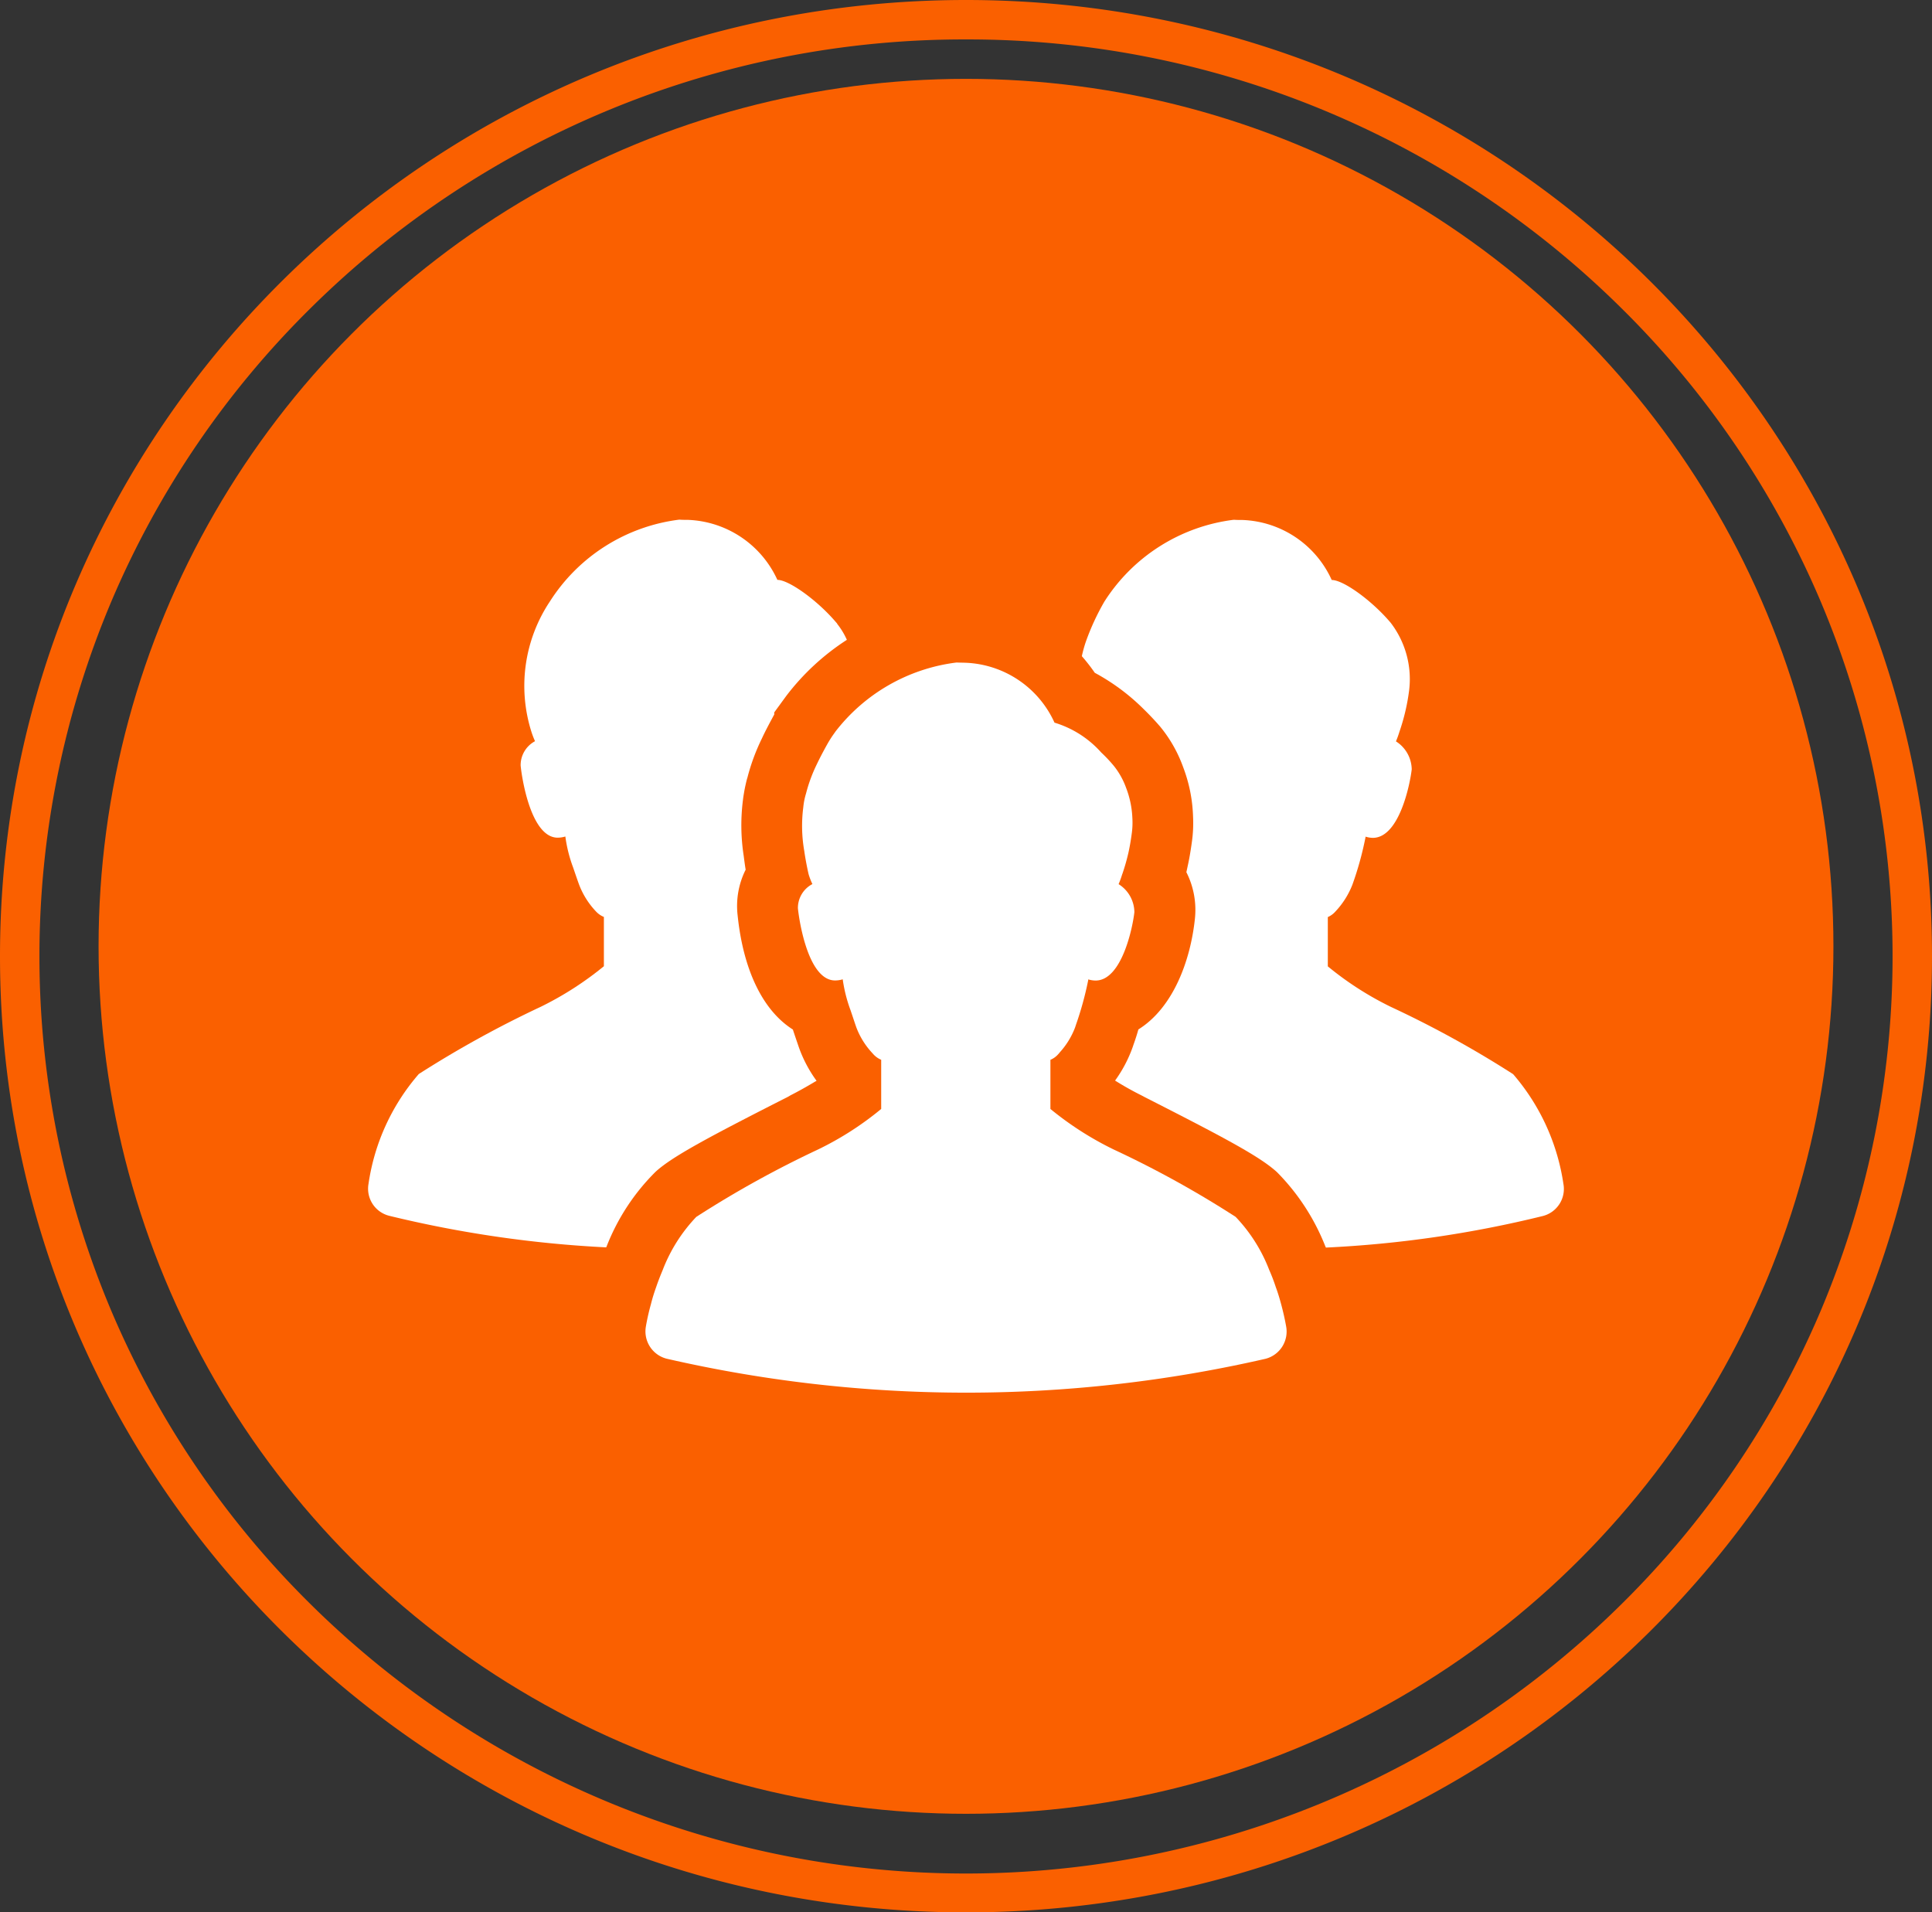
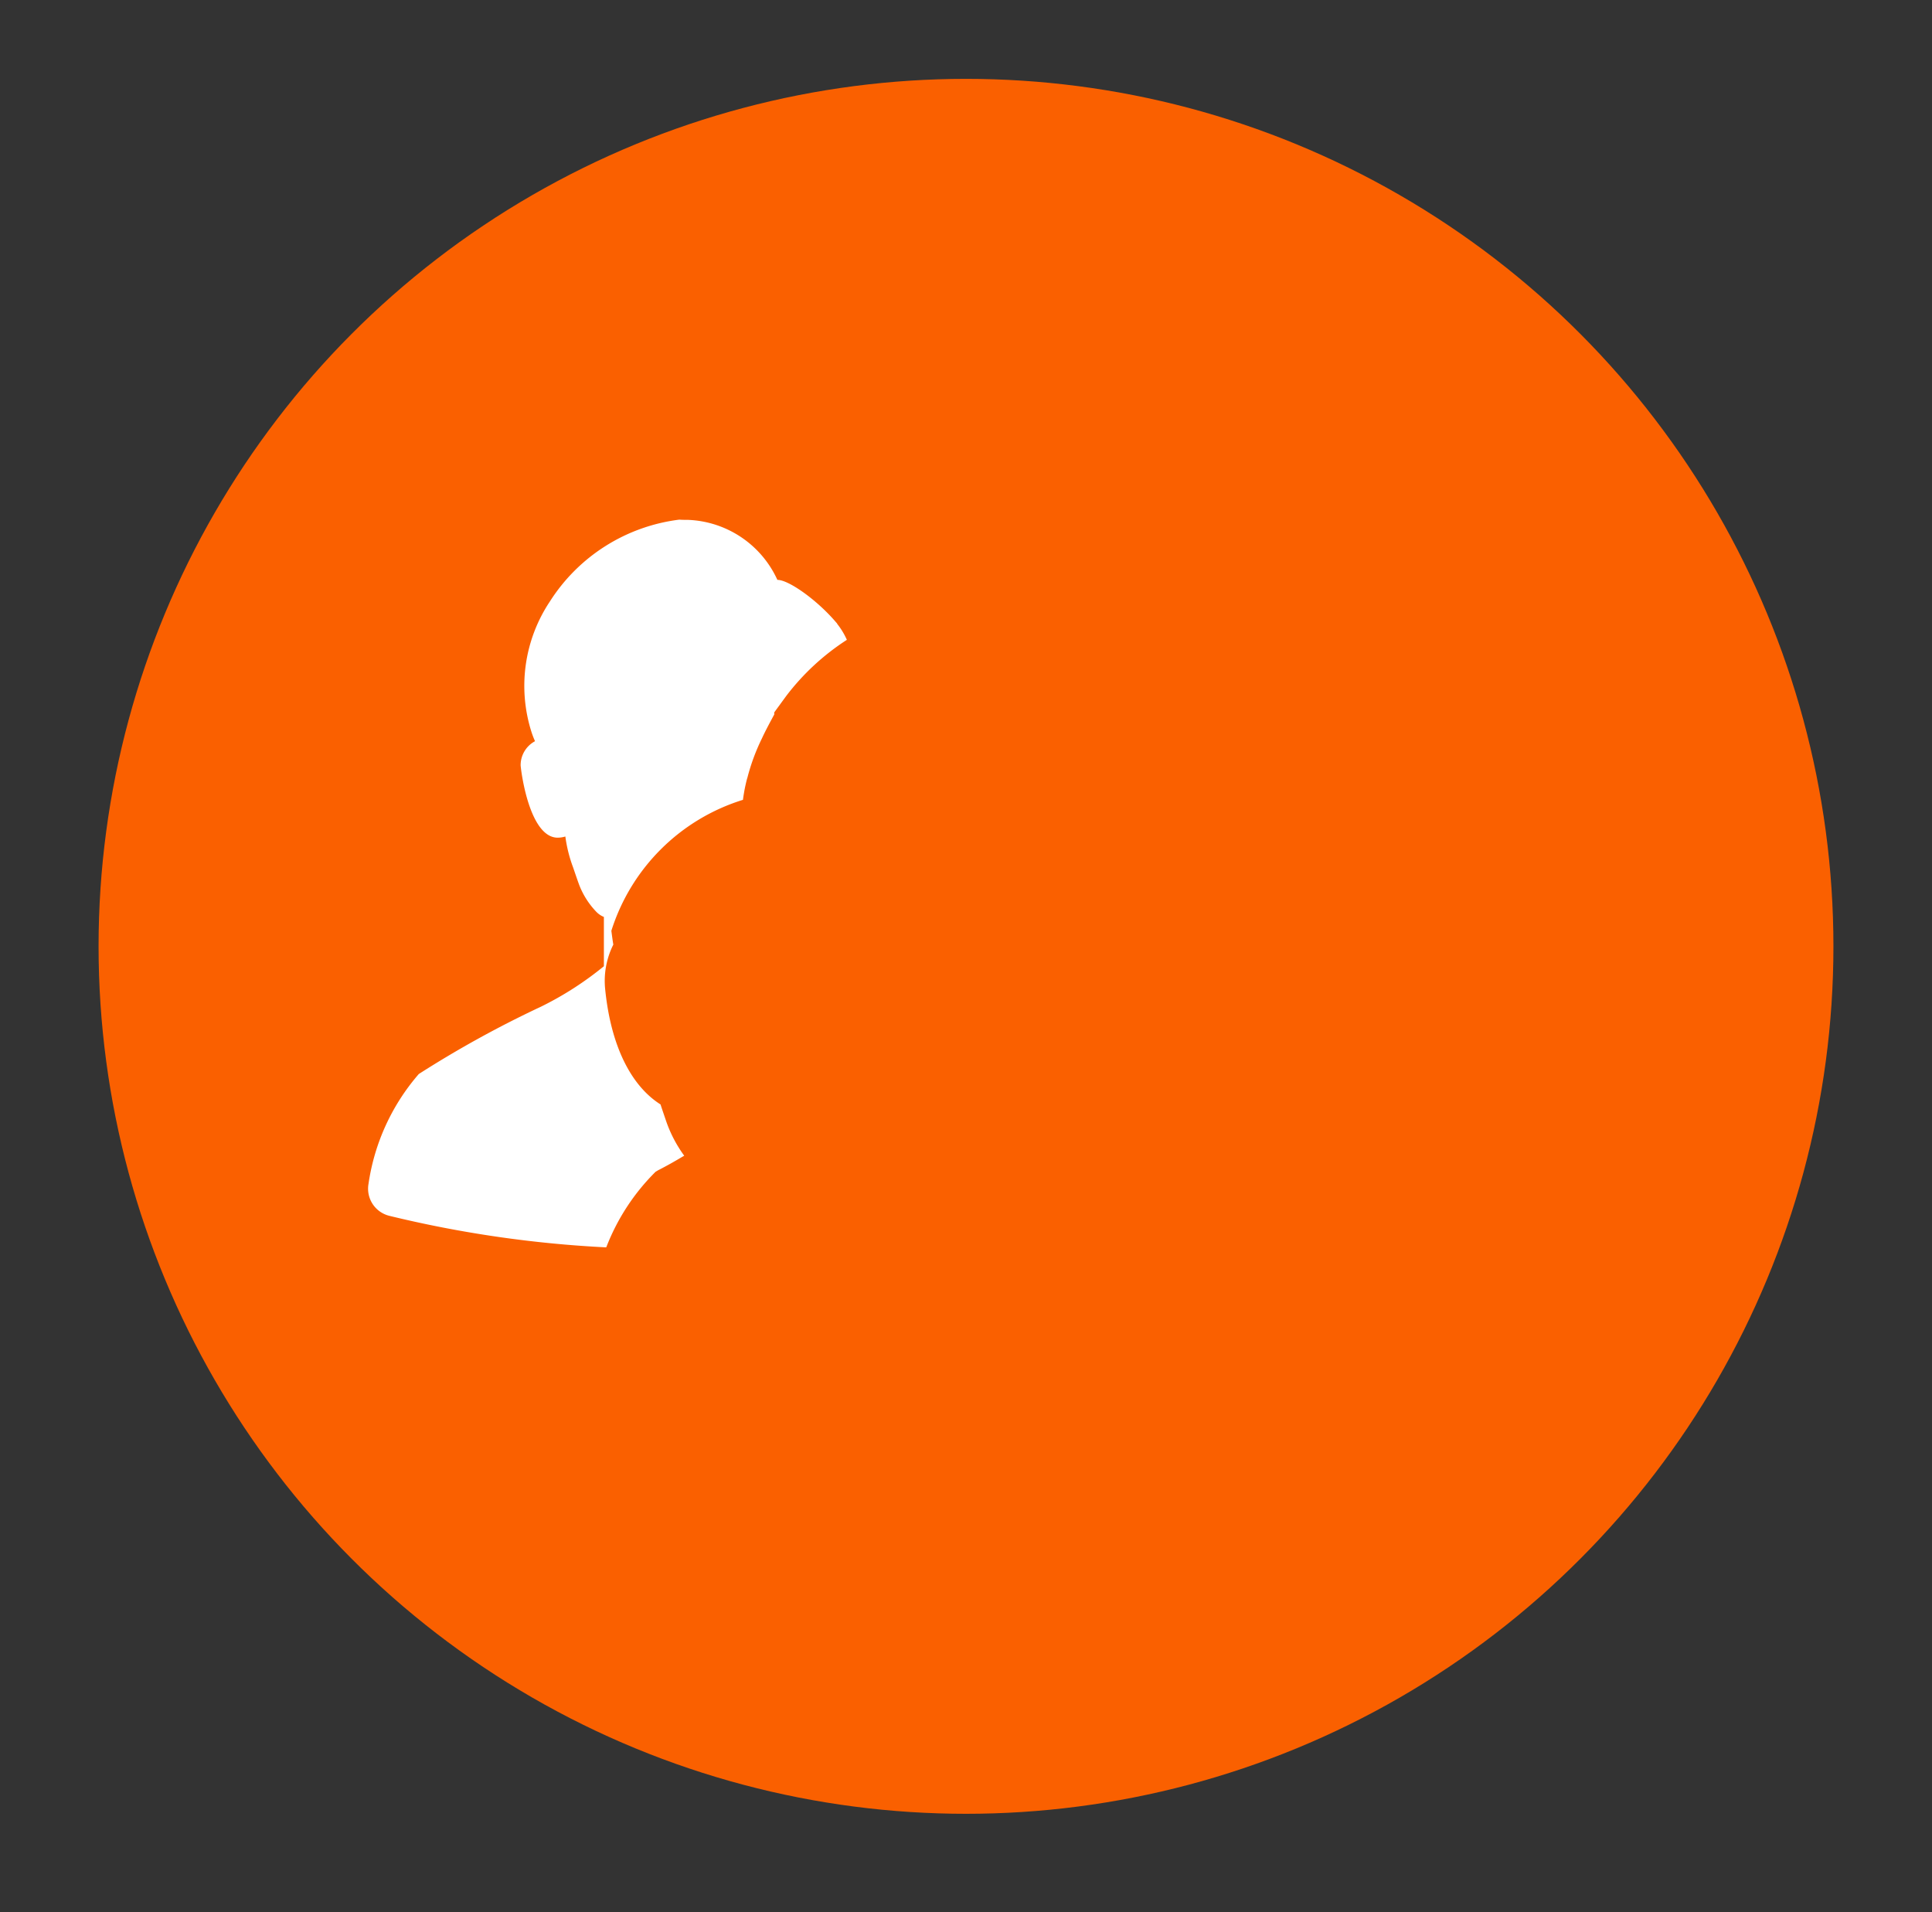
<svg xmlns="http://www.w3.org/2000/svg" width="98" height="97" viewBox="0 0 98 97">
  <rect x="0" y="0" width="98" height="97" fill="#333333" stroke="none" />
  <g transform="translate(-1002 -1870.11)">
    <circle cx="44" cy="44" r="44" transform="translate(1007 1874.11)" fill="#fa6000" />
-     <path d="M49,2A47.1,47.1,0,0,0,15.759,15.627,46.323,46.323,0,0,0,5.69,30.408a46.2,46.2,0,0,0,0,36.185A46.323,46.323,0,0,0,15.759,81.373a47.287,47.287,0,0,0,66.483,0A46.323,46.323,0,0,0,92.31,66.592a46.2,46.2,0,0,0,0-36.185A46.323,46.323,0,0,0,82.241,15.627,47.1,47.1,0,0,0,49,2m0-2C76.062,0,98,21.714,98,48.5S76.062,97,49,97,0,75.286,0,48.5,21.938,0,49,0Z" transform="translate(1002 1870.11)" fill="#fa6000" />
    <g transform="translate(1020.677 1896.471)">
-       <path d="M308.469,94.946q-.108.386-.247.771l-.041.123a6.753,6.753,0,0,1-.894,1.7c.36.226.8.483,1.336.75l.134.072c4.02,2.046,5.87,3.023,6.744,3.824a11.145,11.145,0,0,1,2.447,3.752.511.511,0,0,1,.031.073,57.16,57.16,0,0,0,11-1.6,1.417,1.417,0,0,0,1.049-1.634,10.968,10.968,0,0,0-2.55-5.562,52.614,52.614,0,0,0-6.2-3.412,16.193,16.193,0,0,1-3.2-2.056v-2.5a1.1,1.1,0,0,0,.391-.288,4.22,4.22,0,0,0,.853-1.346,16.505,16.505,0,0,0,.658-2.364.227.227,0,0,0,.01-.082,1.322,1.322,0,0,0,.37.062c1.347,0,1.892-2.745,1.974-3.475a1.709,1.709,0,0,0-.8-1.419,4.7,4.7,0,0,0,.175-.483,10.436,10.436,0,0,0,.493-2.1,4.692,4.692,0,0,0-.935-3.433c-.925-1.1-2.385-2.17-2.991-2.17a5.177,5.177,0,0,0-4.513-3.043c-.144,0-.278,0-.432-.01H313.3a9.106,9.106,0,0,0-6.558,4.153,12.241,12.241,0,0,0-.936,2.025,6.564,6.564,0,0,0-.205.74,9.215,9.215,0,0,1,.657.843,10.7,10.7,0,0,1,2.468,1.831c.205.2.452.452.7.73l.144.164a6.915,6.915,0,0,1,1.172,2.066,7.673,7.673,0,0,1,.5,2.5,6.785,6.785,0,0,1-.061,1.3c-.062.453-.134.874-.216,1.234-.021.1-.041.2-.062.288a4.228,4.228,0,0,1,.432,2.375C311.111,91.451,310.237,93.846,308.469,94.946Z" transform="translate(-269.402 -69.092)" fill="#fff" />
-       <path d="M12.092,105.956a10.924,10.924,0,0,1,2.488-3.793c.843-.771,2.693-1.758,6.713-3.8l.123-.072c.489-.25.9-.487,1.246-.694l.065-.036v0l.016-.009a6.655,6.655,0,0,1-.9-1.706s-.3-.874-.3-.894c-1.511-.956-2.519-2.991-2.807-5.818a4.109,4.109,0,0,1,.411-2.292c-.031-.155-.1-.7-.1-.7A10.146,10.146,0,0,1,19.01,83.3c.014-.132.038-.264.06-.4.02-.117.043-.23.068-.343.03-.131.058-.263.1-.392a10.443,10.443,0,0,1,.73-1.974c.175-.38.38-.76.607-1.182.01-.01.01-.02.021-.031v-.113l.6-.822a12.112,12.112,0,0,1,3.084-2.858,3.712,3.712,0,0,0-.483-.8.179.179,0,0,0-.051-.072c-.925-1.1-2.395-2.17-2.991-2.17A5.2,5.2,0,0,0,16.224,69.1c-.134,0-.278,0-.421-.01h-.031a9.107,9.107,0,0,0-6.559,4.153,7.712,7.712,0,0,0-.936,6.6,4.543,4.543,0,0,0,.185.483,1.379,1.379,0,0,0-.73,1.234c.072.73.545,3.66,1.881,3.66A1.343,1.343,0,0,0,10,85.16H10a7.188,7.188,0,0,0,.391,1.562c.082.236.185.545.3.863a4.091,4.091,0,0,0,.864,1.378,1.13,1.13,0,0,0,.4.277v2.5a16.545,16.545,0,0,1-3.2,2.056,53.852,53.852,0,0,0-6.189,3.412,10.882,10.882,0,0,0-2.549,5.562A1.416,1.416,0,0,0,1.071,104.4a58.79,58.79,0,0,0,11,1.6C12.081,105.986,12.081,105.976,12.092,105.956Z" transform="translate(0 -69.092)" fill="#fff" />
-       <path d="M130.681,152.923a15.869,15.869,0,0,1-3.2,2.054,52.826,52.826,0,0,0-6.179,3.42,8.119,8.119,0,0,0-1.7,2.685c-.116.278-.231.567-.335.874-.1.277-.191.566-.266.868a11.467,11.467,0,0,0-.255,1.128,1.43,1.43,0,0,0,1.047,1.637,67.907,67.907,0,0,0,30.382.006,1.427,1.427,0,0,0,1.047-1.643c-.069-.388-.156-.764-.254-1.128-.081-.3-.168-.59-.272-.868a9,9,0,0,0-.335-.874,8.1,8.1,0,0,0-1.7-2.685,51.52,51.52,0,0,0-6.191-3.42,16.288,16.288,0,0,1-3.205-2.054V150.43a1.07,1.07,0,0,0,.4-.29.373.373,0,0,0,.063-.075,3.964,3.964,0,0,0,.787-1.272l.052-.157a16.846,16.846,0,0,0,.608-2.21c.006-.029.006-.052.011-.075a1.281,1.281,0,0,0,.371.058c1.342,0,1.892-2.748,1.967-3.472a1.7,1.7,0,0,0-.8-1.417,4.656,4.656,0,0,0,.179-.492.414.414,0,0,0,.018-.046,10.562,10.562,0,0,0,.3-1.053c.063-.278.121-.608.173-1a3.924,3.924,0,0,0,.029-.74,4.786,4.786,0,0,0-.318-1.551,3.85,3.85,0,0,0-.642-1.14l-.006-.006a7.2,7.2,0,0,0-.613-.648,5.173,5.173,0,0,0-2.372-1.516,5.173,5.173,0,0,0-4.519-3.038c-.139-.005-.278-.005-.428-.011h-.029a9.186,9.186,0,0,0-6.156,3.529v.006a5.679,5.679,0,0,0-.4.619c-.2.358-.376.694-.527,1.012a7.7,7.7,0,0,0-.544,1.475,3.518,3.518,0,0,0-.139.695,7.381,7.381,0,0,0,.052,2.239v.006c.052.353.122.735.214,1.146a.023.023,0,0,1,.005.018,3.489,3.489,0,0,0,.191.492,1.365,1.365,0,0,0-.735,1.232c.075.729.544,3.657,1.886,3.657a1.357,1.357,0,0,0,.387-.058h0a7.416,7.416,0,0,0,.394,1.562c.069.2.15.446.237.706.018.053.035.1.052.151a3.936,3.936,0,0,0,.758,1.256c.035.04.075.081.11.122a1.114,1.114,0,0,0,.4.284v2.494Z" transform="translate(-104.66 -123.035)" fill="#fff" />
+       <path d="M12.092,105.956a10.924,10.924,0,0,1,2.488-3.793l.123-.072c.489-.25.9-.487,1.246-.694l.065-.036v0l.016-.009a6.655,6.655,0,0,1-.9-1.706s-.3-.874-.3-.894c-1.511-.956-2.519-2.991-2.807-5.818a4.109,4.109,0,0,1,.411-2.292c-.031-.155-.1-.7-.1-.7A10.146,10.146,0,0,1,19.01,83.3c.014-.132.038-.264.06-.4.02-.117.043-.23.068-.343.03-.131.058-.263.1-.392a10.443,10.443,0,0,1,.73-1.974c.175-.38.38-.76.607-1.182.01-.01.01-.02.021-.031v-.113l.6-.822a12.112,12.112,0,0,1,3.084-2.858,3.712,3.712,0,0,0-.483-.8.179.179,0,0,0-.051-.072c-.925-1.1-2.395-2.17-2.991-2.17A5.2,5.2,0,0,0,16.224,69.1c-.134,0-.278,0-.421-.01h-.031a9.107,9.107,0,0,0-6.559,4.153,7.712,7.712,0,0,0-.936,6.6,4.543,4.543,0,0,0,.185.483,1.379,1.379,0,0,0-.73,1.234c.072.73.545,3.66,1.881,3.66A1.343,1.343,0,0,0,10,85.16H10a7.188,7.188,0,0,0,.391,1.562c.082.236.185.545.3.863a4.091,4.091,0,0,0,.864,1.378,1.13,1.13,0,0,0,.4.277v2.5a16.545,16.545,0,0,1-3.2,2.056,53.852,53.852,0,0,0-6.189,3.412,10.882,10.882,0,0,0-2.549,5.562A1.416,1.416,0,0,0,1.071,104.4a58.79,58.79,0,0,0,11,1.6C12.081,105.986,12.081,105.976,12.092,105.956Z" transform="translate(0 -69.092)" fill="#fff" />
    </g>
  </g>
</svg>